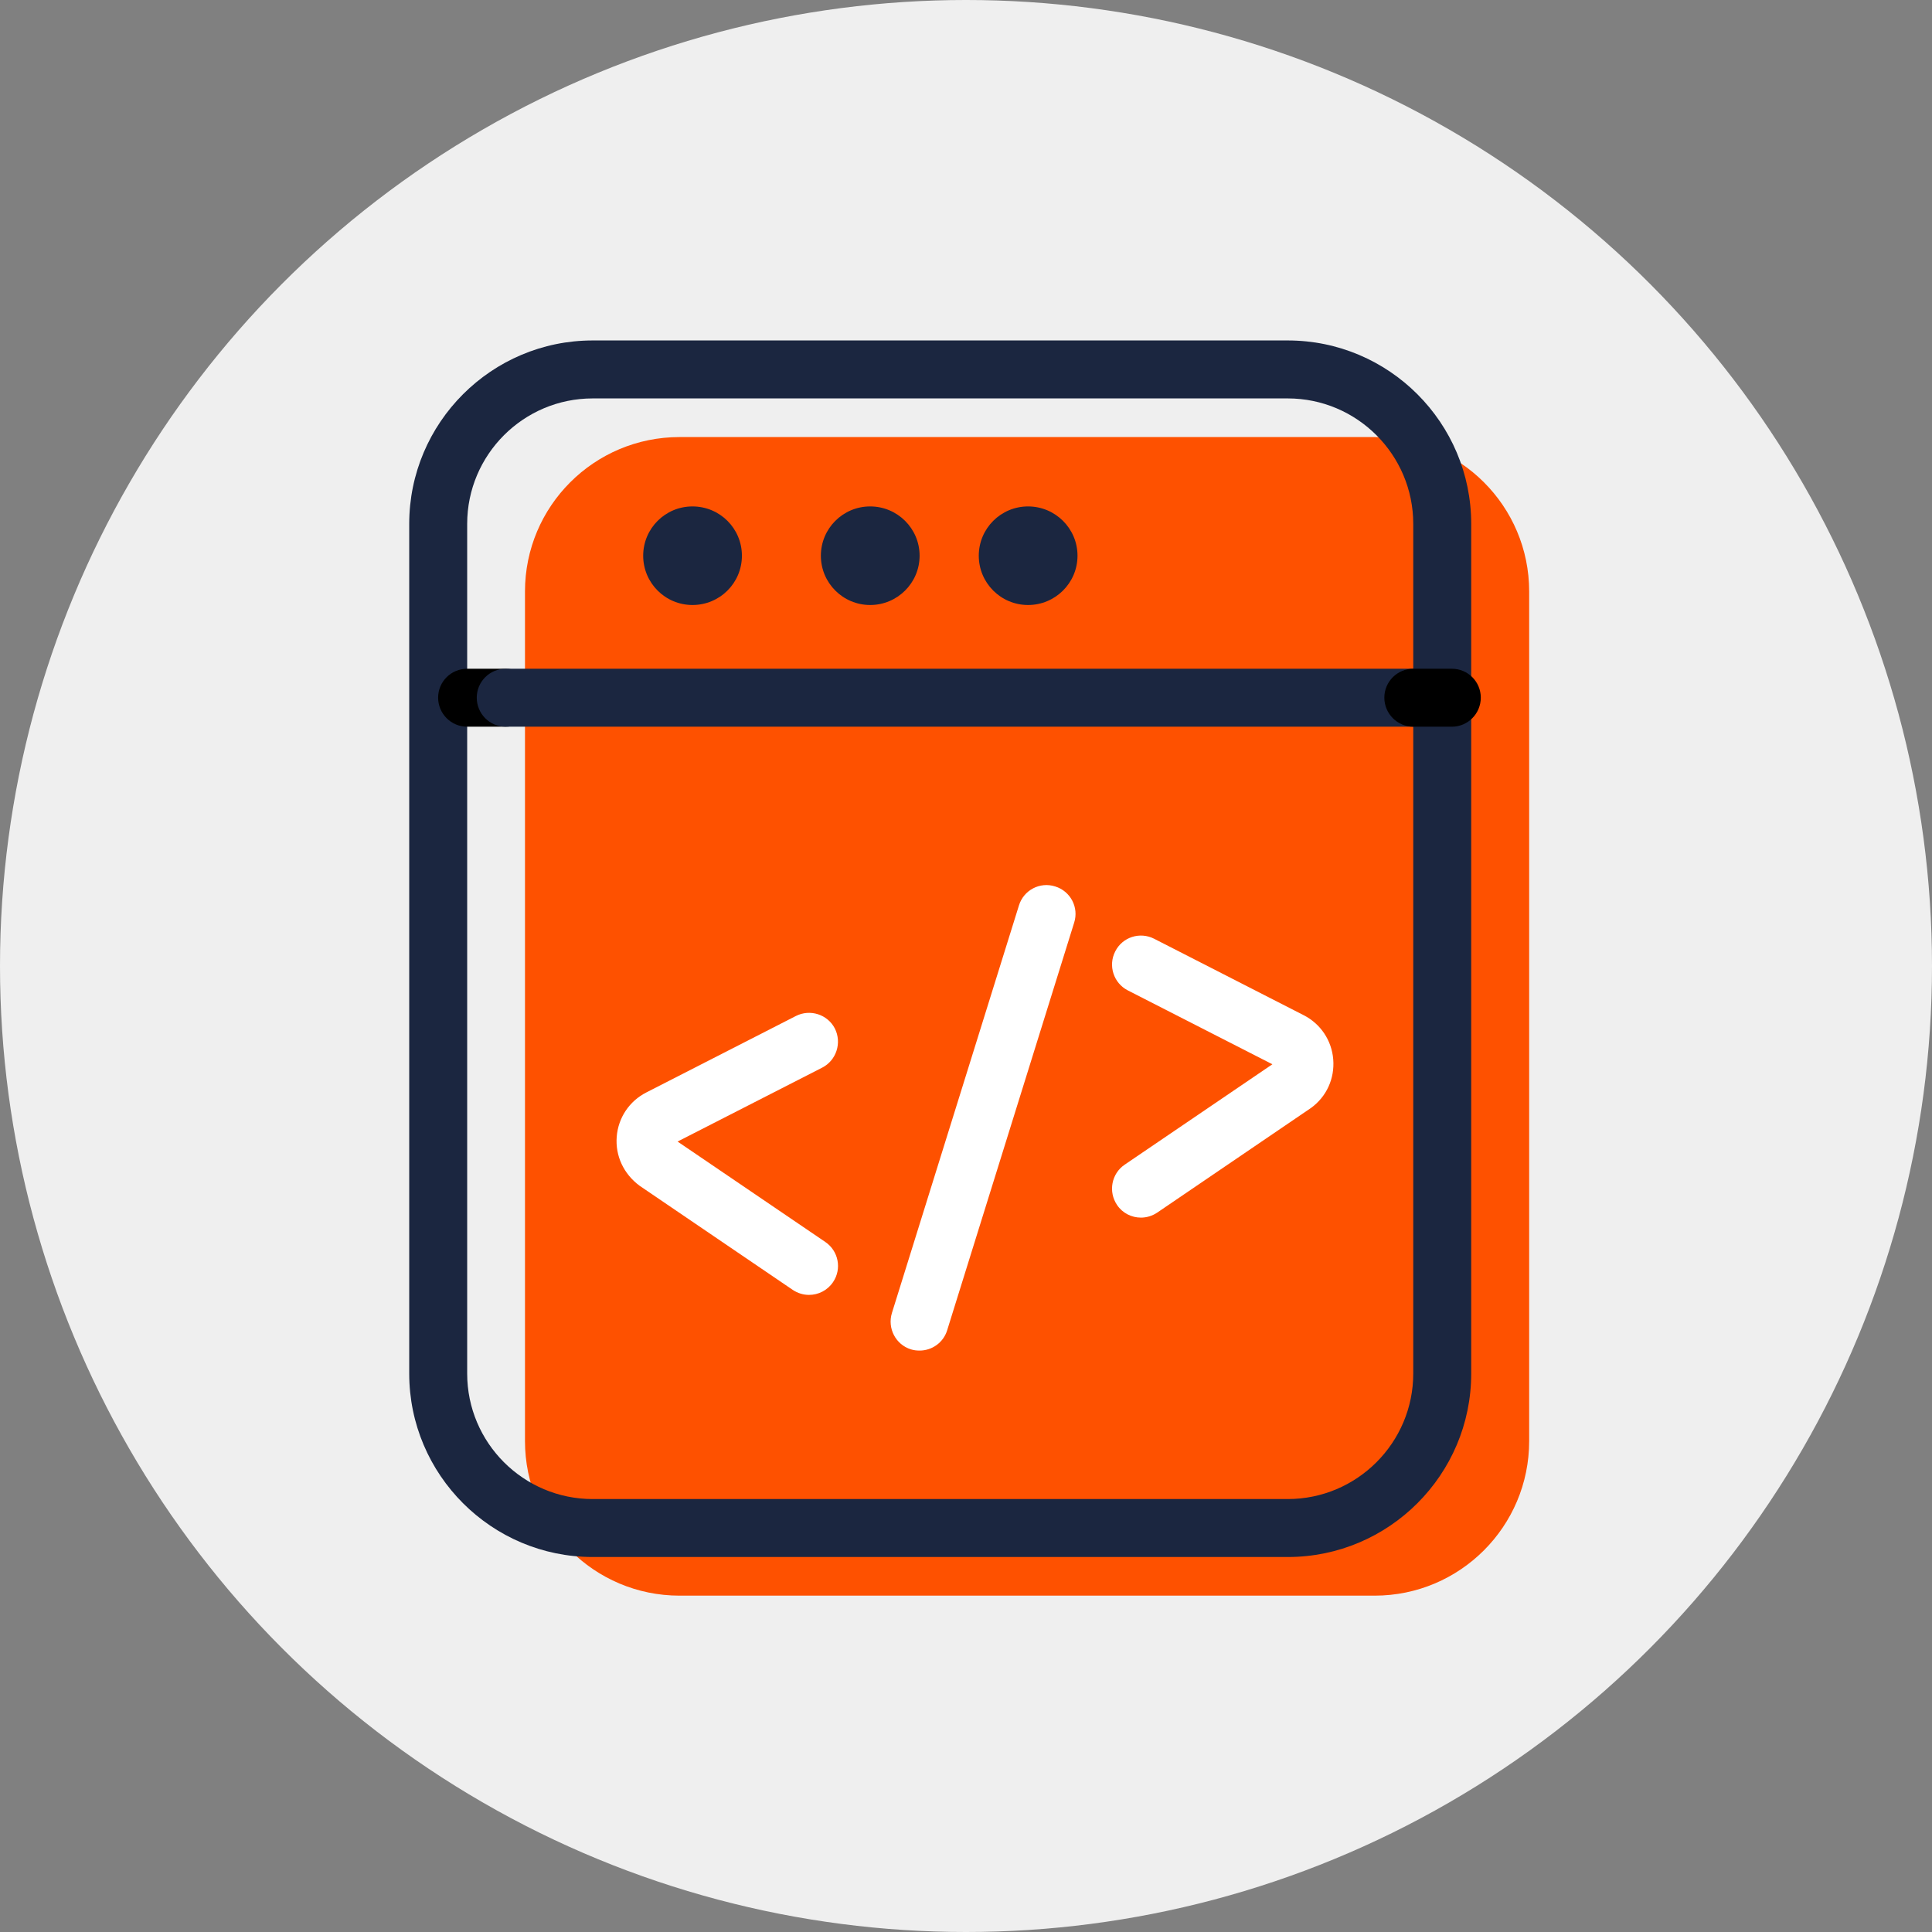
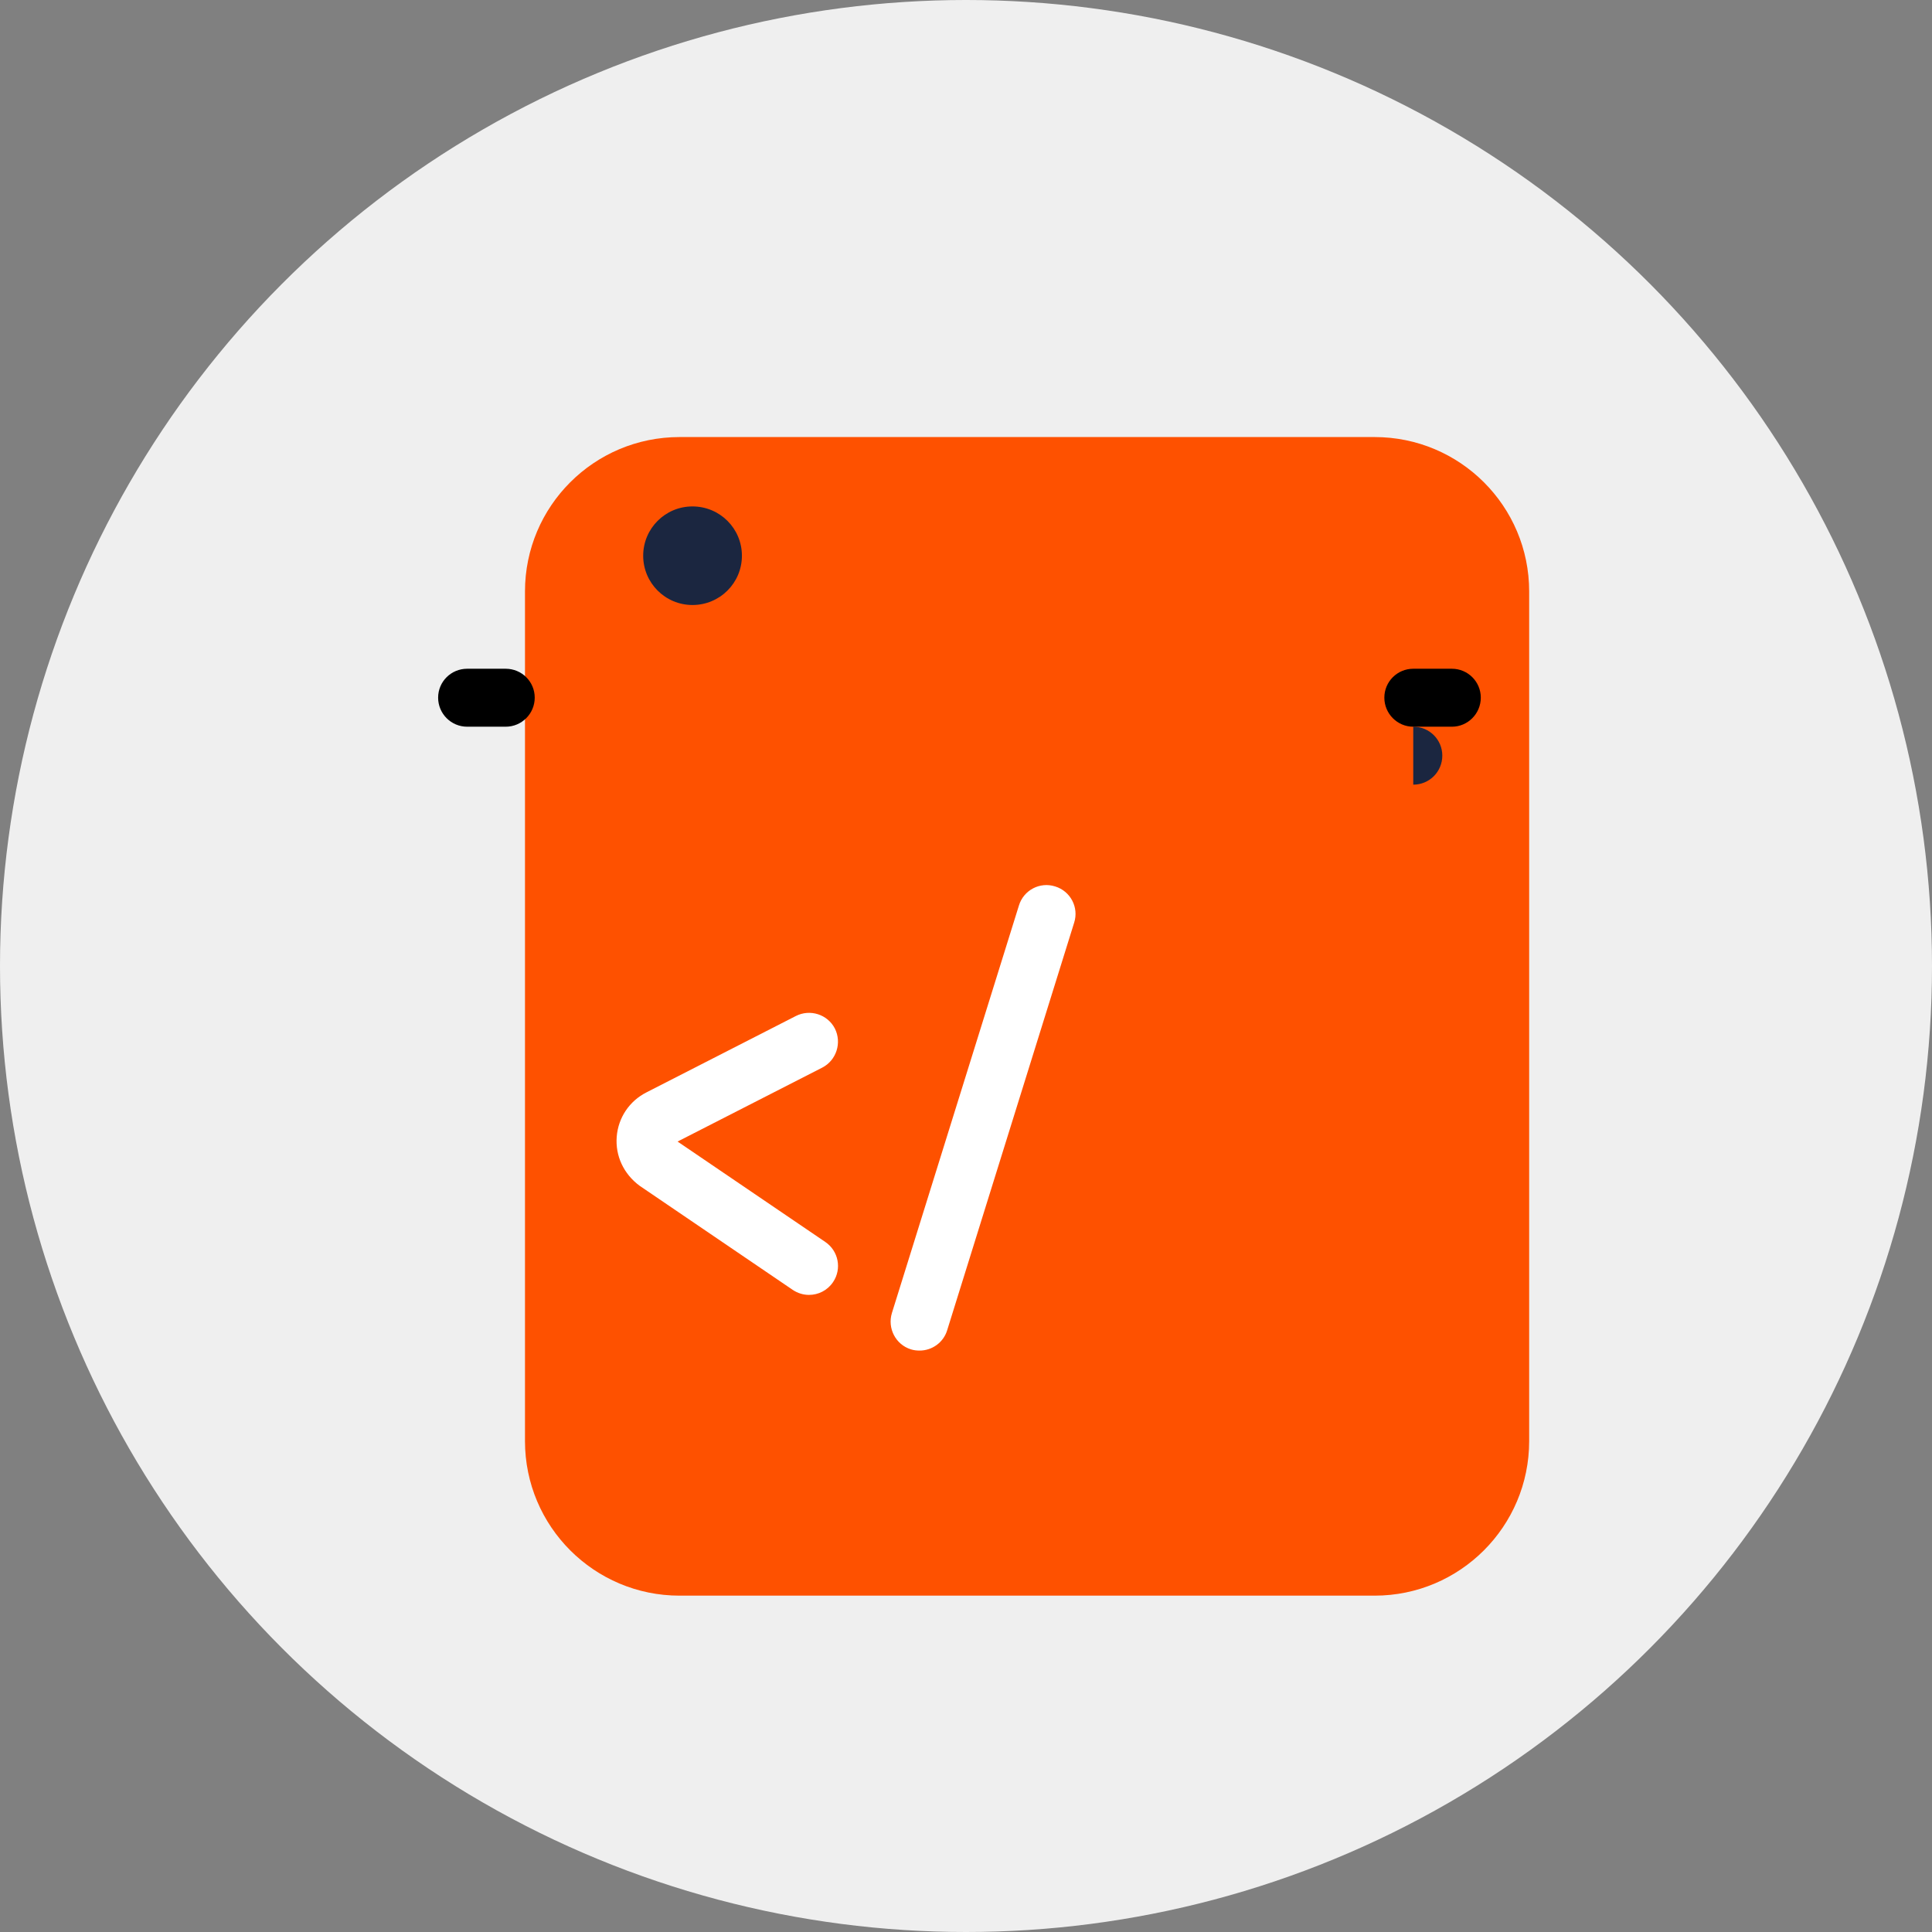
<svg xmlns="http://www.w3.org/2000/svg" xml:space="preserve" width="127mm" height="127mm" version="1.1" style="shape-rendering:geometricPrecision; text-rendering:geometricPrecision; image-rendering:optimizeQuality; fill-rule:evenodd; clip-rule:evenodd" viewBox="0 0 12700 12700">
  <rect x="0" y="0" width="12700" height="12700" fill="#808080" stroke="none" />
  <defs>
    <style type="text/css">
   
    .fil0 {fill:#EFEFEF}
    .fil3 {fill:black;fill-rule:nonzero}
    .fil2 {fill:#1B2640;fill-rule:nonzero}
    .fil1 {fill:#FE5100;fill-rule:nonzero}
    .fil4 {fill:white;fill-rule:nonzero}
   
  </style>
  </defs>
  <g id="Warstwa_x0020_1">
    <circle class="fil0" cx="6350" cy="6350" r="6350" />
    <path class="fil1" d="M10052 9473c0,561 -455,1016 -1016,1016l-4569 0c-561,0 -1016,-455 -1016,-1016l0 -5585c0,-561 455,-1015 1016,-1015l4569 0c561,0 1016,454 1016,1015l0 5585z" />
-     <path class="fil2" d="M3896 2619c-455,0 -825,370 -825,825l0 5585c0,455 370,825 825,825l4569 0c455,0 825,-370 825,-825l0 -5585c0,-455 -370,-825 -825,-825l-4569 0zm4569 7616l-4569 0c-665,0 -1206,-541 -1206,-1206l0 -5585c0,-665 541,-1206 1206,-1206l4569 0c665,0 1206,541 1206,1206l0 5585c0,665 -541,1206 -1206,1206z" />
    <path class="fil3" d="M3324 4777l-253 0c-106,0 -191,-86 -191,-191 0,-105 85,-190 191,-190l253 0c106,0 191,85 191,190 0,105 -85,191 -191,191z" />
-     <path class="fil2" d="M9290 4777l-5966 0c-105,0 -190,-85 -190,-191 0,-105 85,-190 190,-190l5966 0c106,0 191,85 191,190 0,106 -85,191 -191,191z" />
+     <path class="fil2" d="M9290 4777l-5966 0l5966 0c106,0 191,85 191,190 0,106 -85,191 -191,191z" />
    <path class="fil3" d="M9544 4777l-254 0c-105,0 -190,-86 -190,-191 0,-105 85,-190 190,-190l254 0c105,0 190,85 190,190 0,105 -85,191 -190,191z" />
    <path class="fil2" d="M4877 3653c0,179 -145,324 -325,324 -179,0 -324,-145 -324,-324 0,-179 145,-324 324,-324 180,0 325,145 325,324z" />
-     <path class="fil2" d="M6045 3653c0,179 -146,324 -325,324 -179,0 -324,-145 -324,-324 0,-179 145,-324 324,-324 179,0 325,145 325,324z" />
-     <path class="fil2" d="M7083 3653c0,179 -146,324 -325,324 -179,0 -324,-145 -324,-324 0,-179 145,-324 324,-324 179,0 325,145 325,324z" />
-     <path class="fil4" d="M7500 8004c-61,0 -121,-29 -157,-83 -59,-87 -37,-206 50,-265l971 -660 -951 -486c-93,-48 -130,-163 -82,-256 47,-94 162,-131 256,-83l982 502c112,57 185,166 195,291 10,126 -44,245 -146,319l-1011 688c-33,22 -70,33 -107,33z" />
    <path class="fil4" d="M5318 8512c-37,0 -74,-11 -107,-33l-1006 -684c-106,-78 -161,-198 -151,-323 10,-125 83,-234 195,-291l982 -502c94,-48 209,-11 257,82 47,94 10,209 -83,257l-951 486 971 660c87,59 110,177 51,264 -37,55 -97,84 -158,84z" />
    <path class="fil4" d="M6045 8878c-19,0 -38,-2 -57,-8 -100,-31 -156,-138 -125,-239l835 -2679c31,-101 138,-157 238,-125 101,31 157,138 125,238l-835 2680c-25,81 -100,133 -181,133z" />
  </g>
</svg>